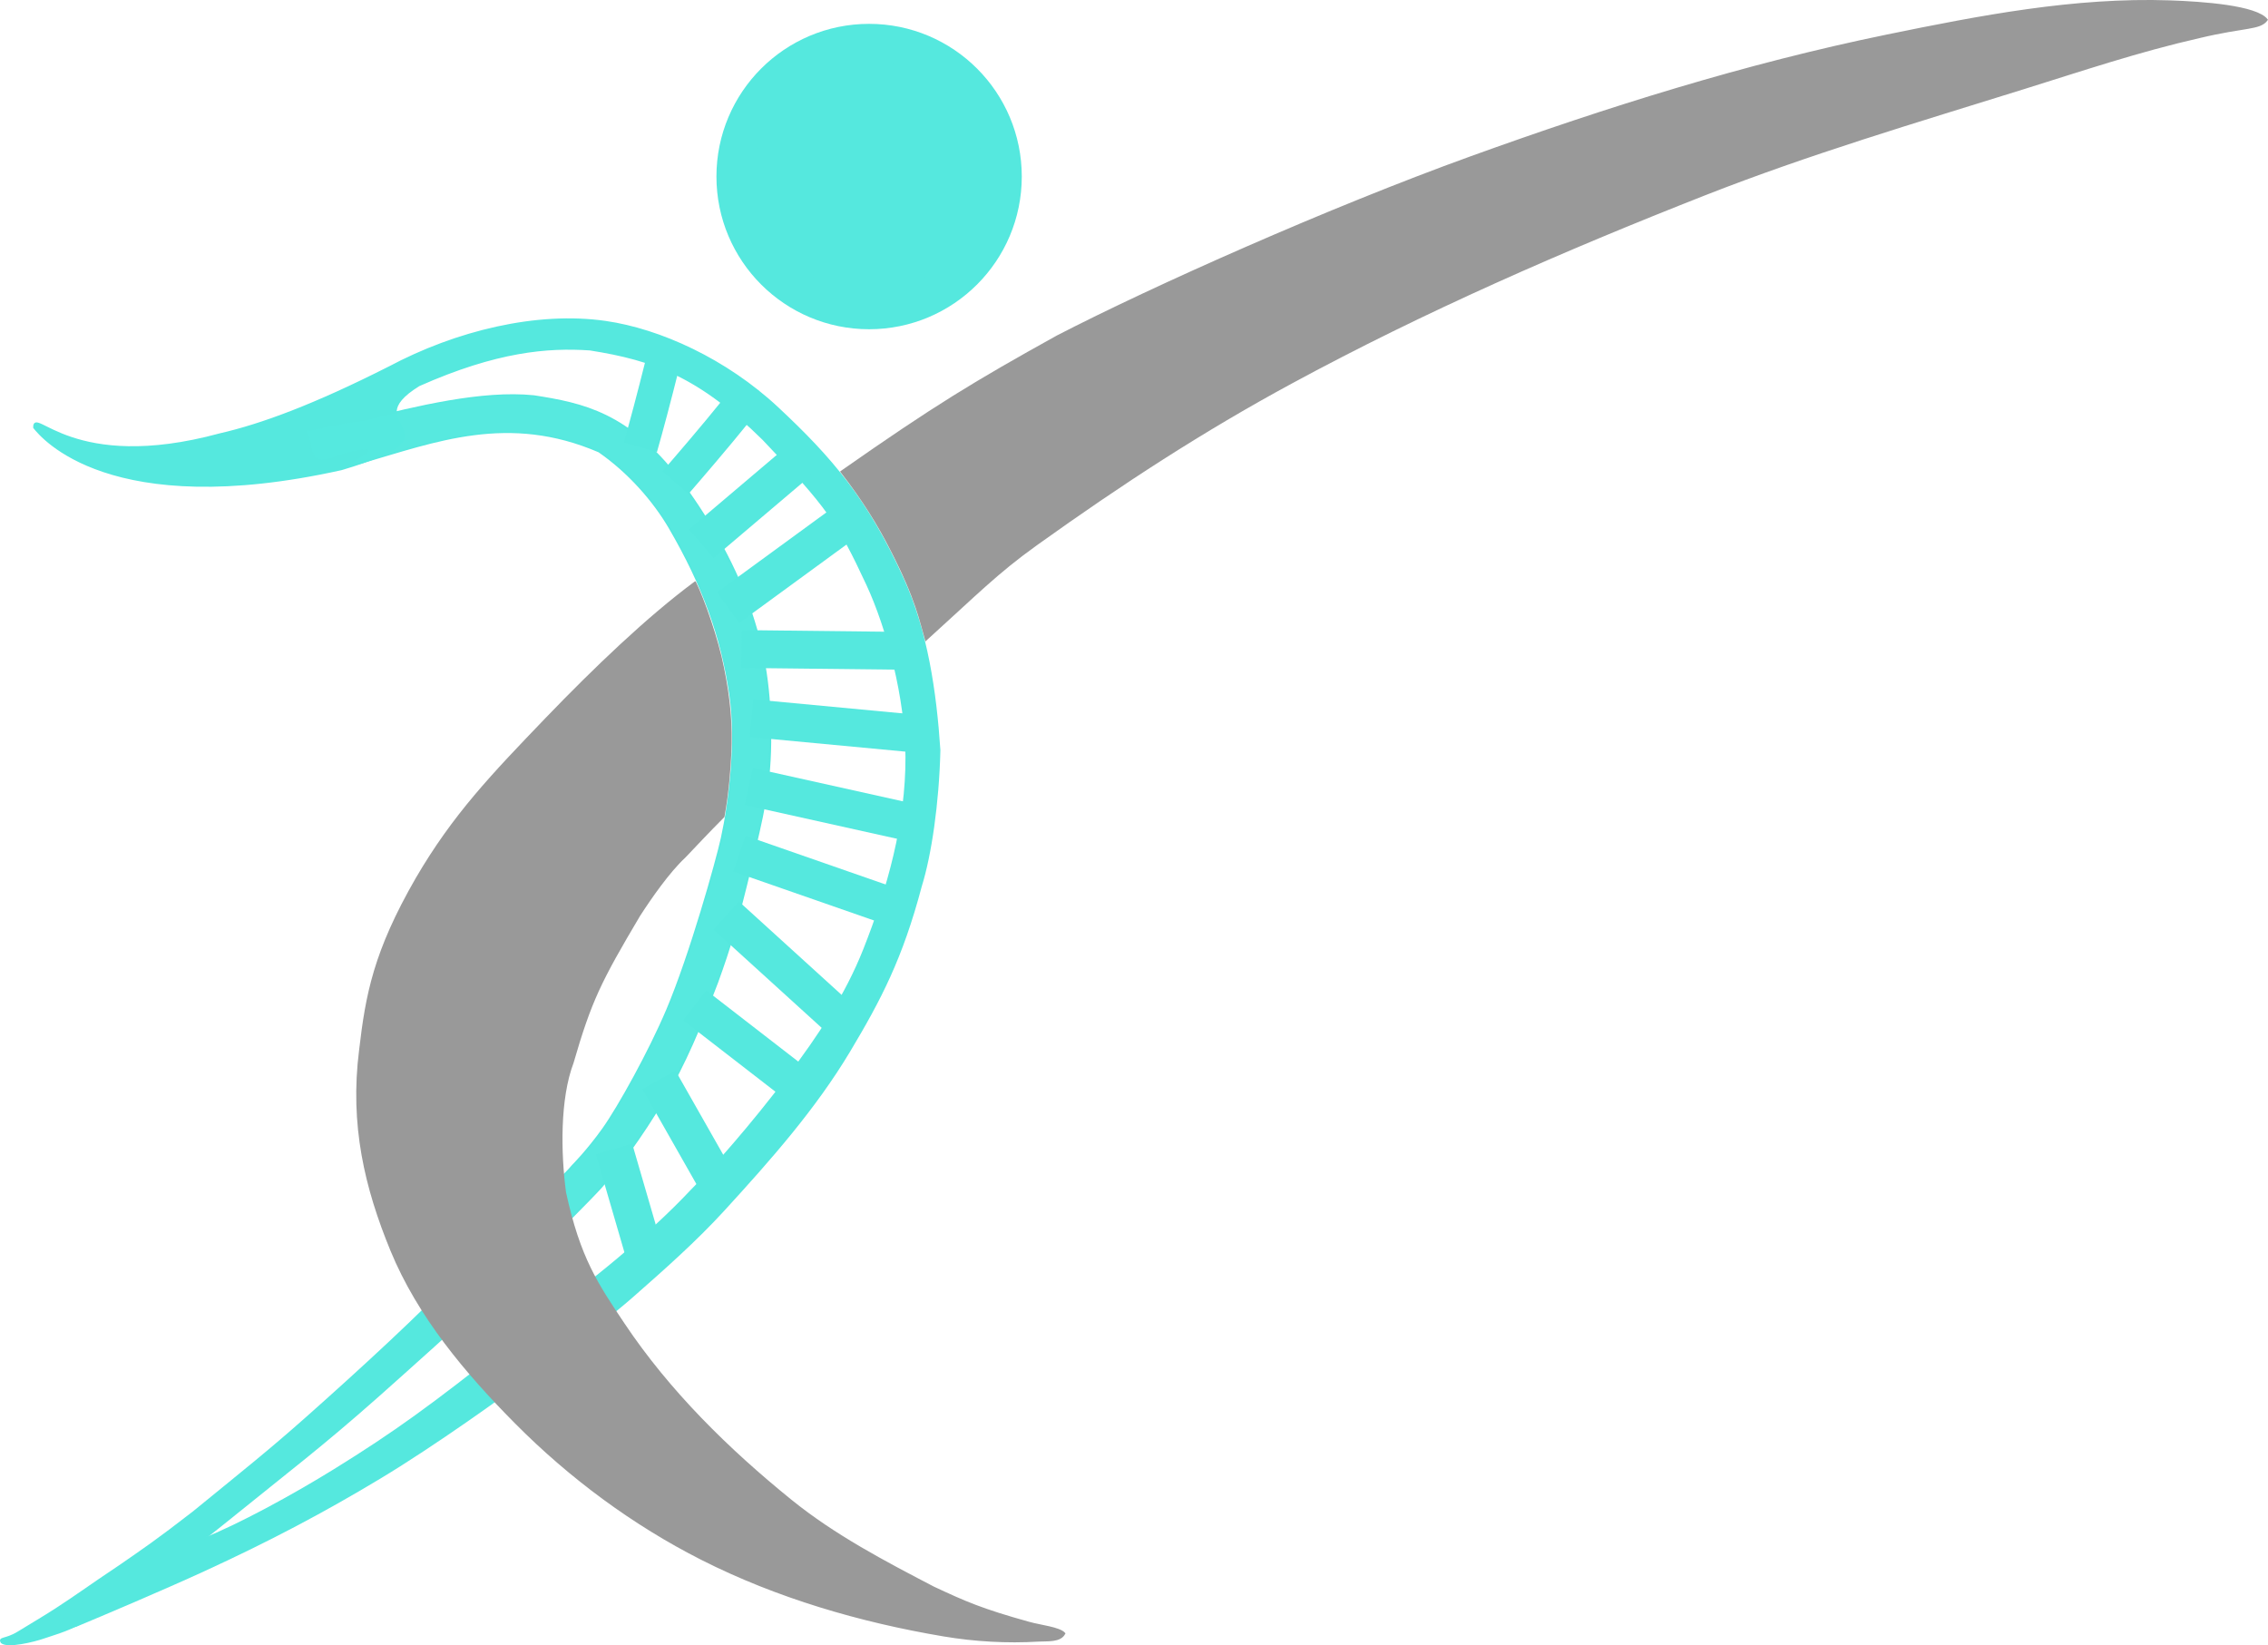
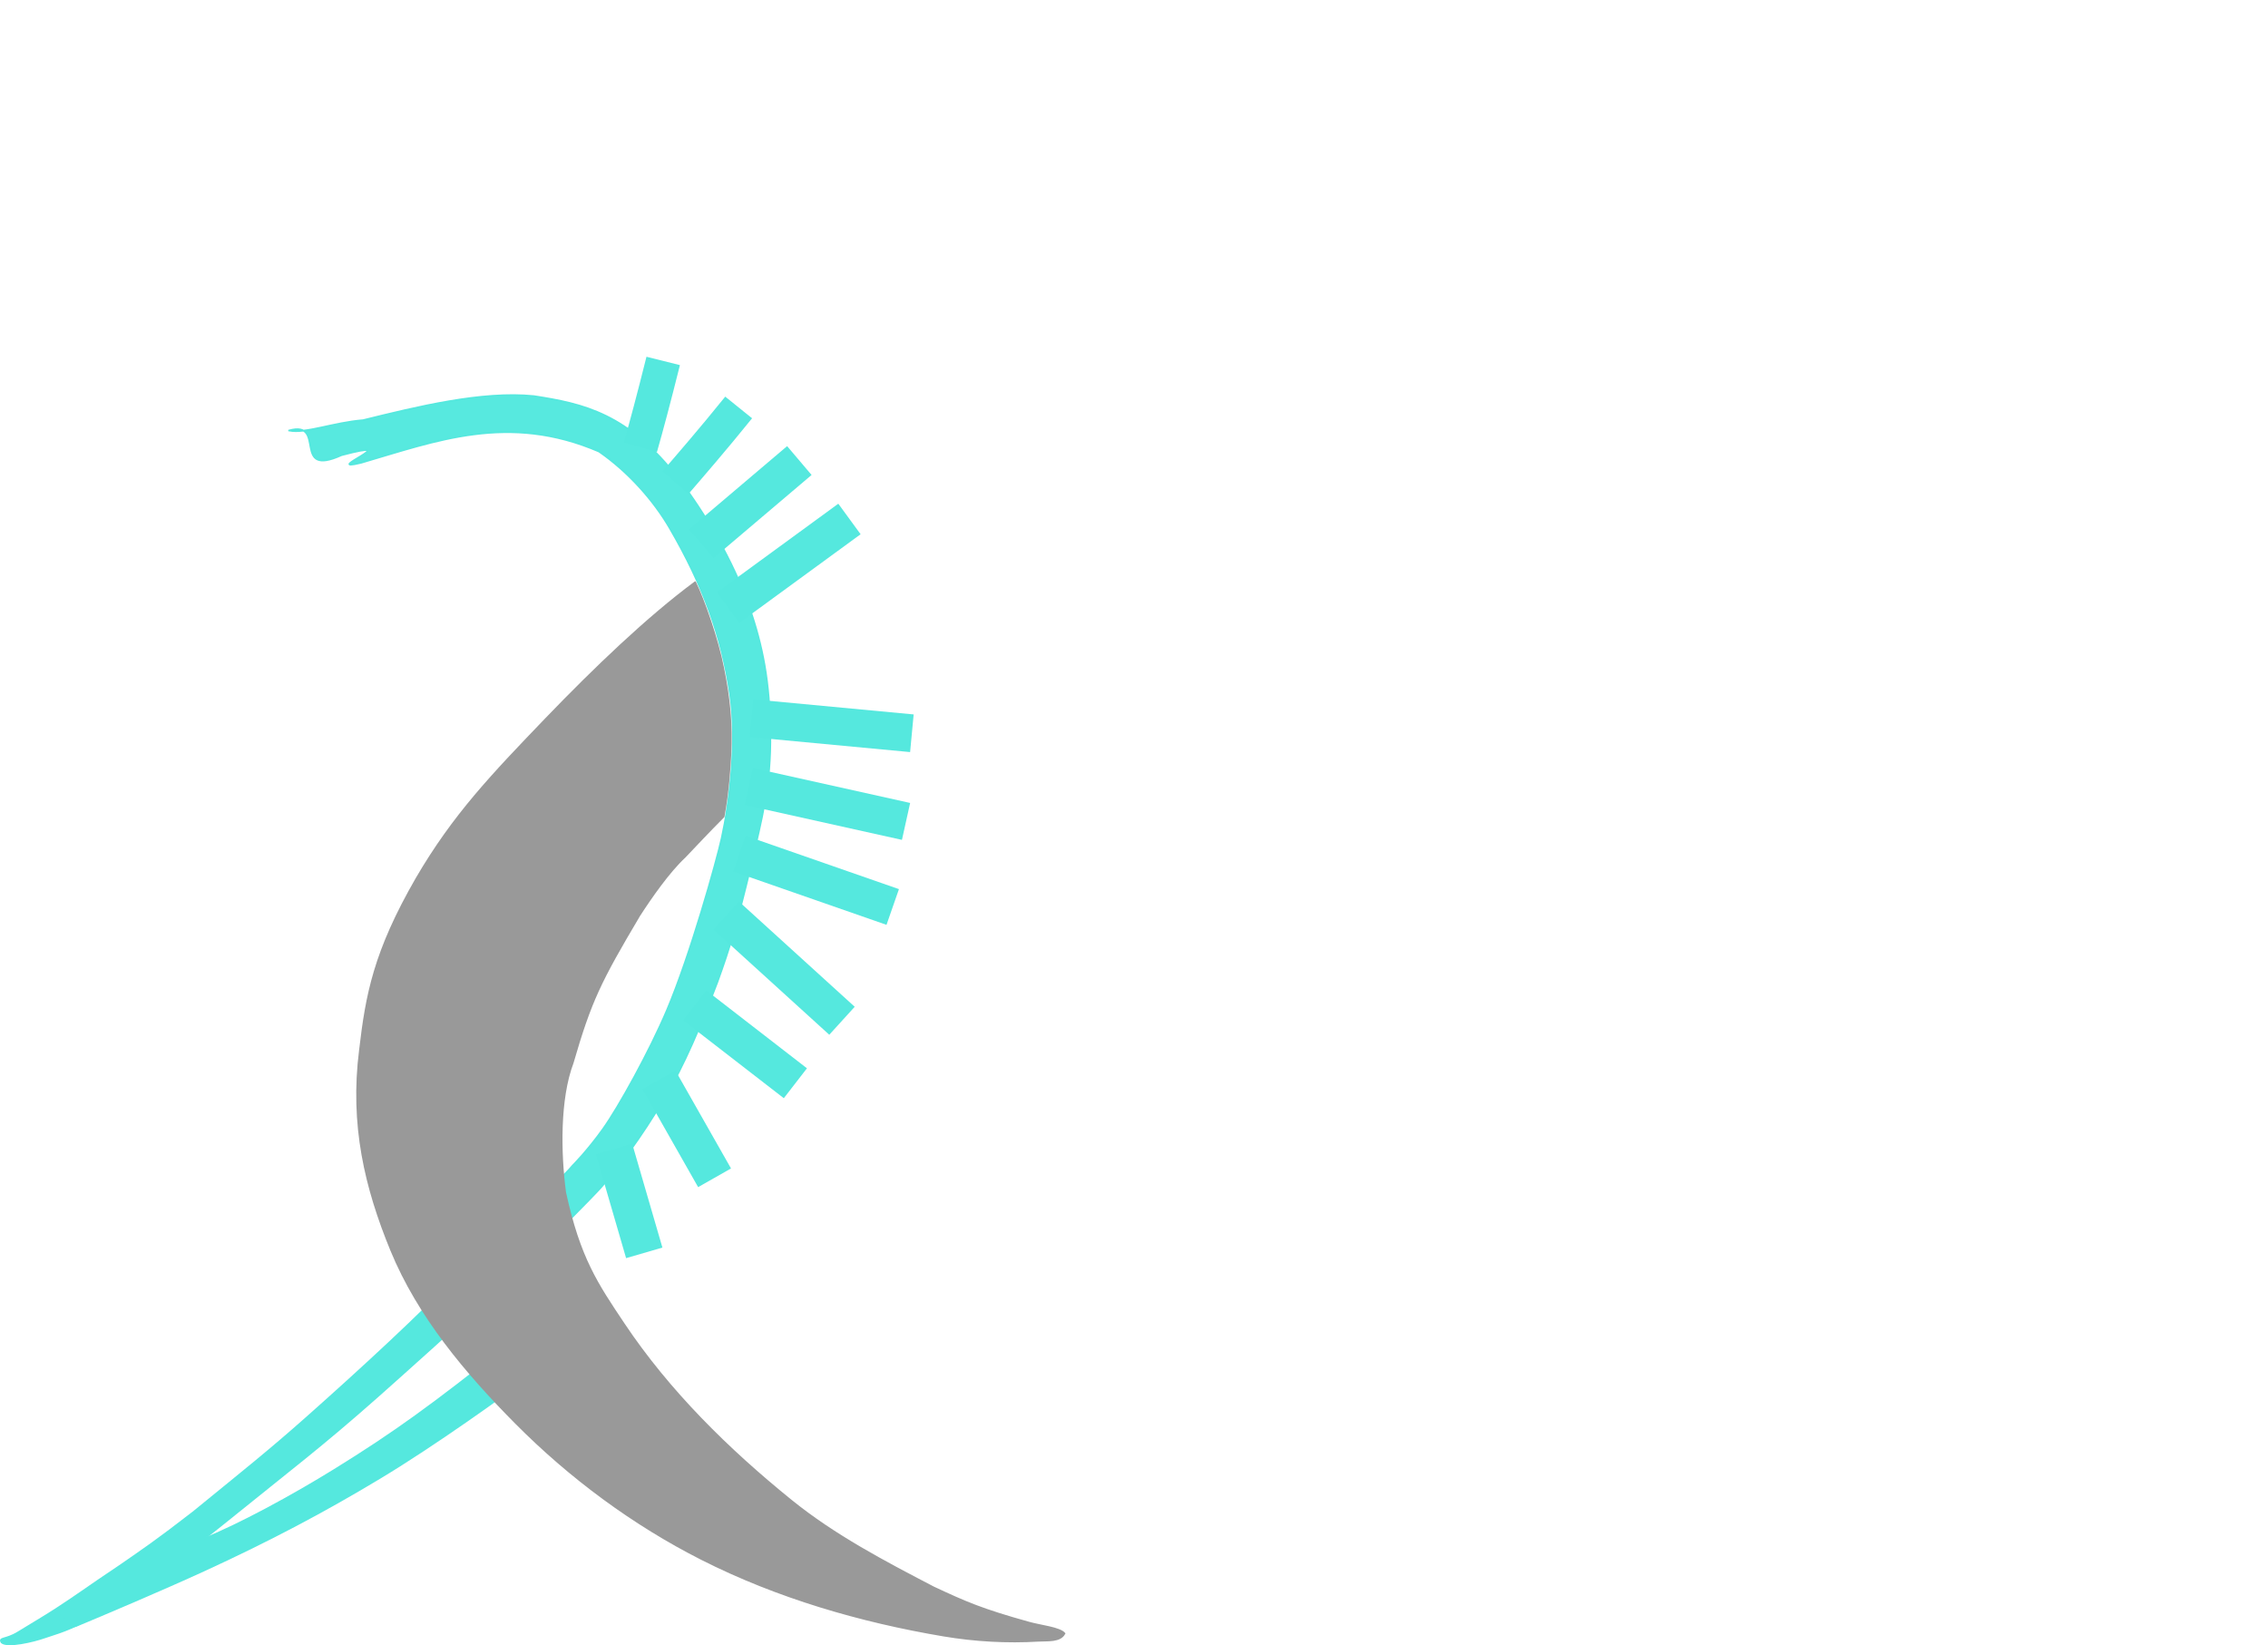
<svg xmlns="http://www.w3.org/2000/svg" xmlns:ns1="http://www.inkscape.org/namespaces/inkscape" xmlns:ns2="http://sodipodi.sourceforge.net/DTD/sodipodi-0.dtd" width="339.801mm" height="246.458mm" viewBox="0 0 339.801 246.458" version="1.1" id="svg5" ns1:version="1.1.2 (0a00cf5339, 2022-02-04)" ns2:docname="Logo_türkis.svg">
  <defs id="defs2" />
  <g ns1:groupmode="layer" id="g40356" ns1:label="LOGO_final_türkis" style="display:inline" transform="translate(-2.918,0.056)">
    <g ns1:groupmode="layer" id="g40344" ns1:label="Helix final" style="display:inline" transform="translate(178.386,151.464)">
-       <path style="fill:#55e8de;fill-opacity:0.999;stroke:#55e8de;stroke-width:0.265;stroke-linecap:butt;stroke-linejoin:miter;stroke-miterlimit:4;stroke-dasharray:none;stroke-opacity:1" d="m -117.216,-96.47 c 10.12,-5.397 22.211,-8.316 32.467,-6.844 8.103,1.163 18.028,5.642 25.824,12.933 7.937,7.423 13.369,13.657 18.788,25.665 3.507,7.771 4.842,16.723 5.431,25.584 -0.195,8.021 -1.347,15.751 -2.784,20.349 -2.86,10.82 -6.105,16.998 -10.711,24.701 -5.18,8.662 -11.96,16.309 -18.77,23.757 -4.277,4.678 -9.047,8.889 -13.808,13.074 -2.475,2.176 -7.662,6.248 -7.662,6.248 -0.709,1.035 -3.316,-1.73 -3.892,-2.681 -0.505,-0.716 -0.899,-0.059 -1.311,-1.119 5.324,-3.35 15.359,-11.551 21.732,-18.346 3.257,-3.288 8.943,-9.683 14.59,-17.165 4.586,-6.073 8.611,-12.124 11.322,-18.972 3.622,-9.148 6.363,-18.993 6.326,-28.832 -0.033,-8.835 -2.826,-19.298 -5.874,-25.847 -4.351,-9.35 -5.896,-11.593 -15.564,-21.742 -9.546,-9.413 -16.34,-11.935 -25.97,-13.447 -6.277,-0.429 -13.956,0.178 -25.614,5.354 -10.288,6.347 7.518,6.891 -11.61,12.578 -34.772,7.725 -44.934,-4.849 -46.055,-6.243 -0.087,-3.236 5.68,7.003 27.813,1.001 6.268,-1.434 14.142,-4.348 25.332,-10.006 z" id="path40312" ns2:nodetypes="csssccaaacccccaasccccccc" />
+       <path style="fill:#55e8de;fill-opacity:0.999;stroke:#55e8de;stroke-width:0.265;stroke-linecap:butt;stroke-linejoin:miter;stroke-miterlimit:4;stroke-dasharray:none;stroke-opacity:1" d="m -117.216,-96.47 z" id="path40312" ns2:nodetypes="csssccaaacccccaasccccccc" />
      <path style="fill:#55e8de;fill-opacity:0.988;fill-rule:evenodd;stroke:#55e8de;stroke-width:0.265px;stroke-linecap:butt;stroke-linejoin:miter;stroke-opacity:1" d="m -132.147,-87.028 c 2.489,0.504 6.649,-1.195 11.077,-1.544 7.901,-1.946 17.801,-4.401 25.593,-3.603 7.471,1.159 14.109,2.597 21.716,12.436 3.796,4.91 8.123,12.213 10.513,19.065 2.104,6.034 3.083,11.333 3.19,18.905 0.113,7.987 -1.262,12.746 -2.911,19.969 -2.165,8.924 -3.102,12.091 -5.027,17.402 -2.462,6.463 -4.906,12.369 -8.003,17.512 -3.495,5.847 -6.81,10.274 -9.452,13.259 -1.031,1.165 -8.885,9.152 -10.345,10.299 -0.887,-2.228 -2.445,-3.678 -2.615,-4.842 1.557,-1.513 8.053,-7.808 8.741,-8.737 0,0 2.18,-2.177 4.534,-5.465 2.351,-3.284 6.965,-11.609 9.599,-17.821 3.52,-8.3 7.435,-22.302 8.2,-25.773 1.177,-5.342 2.303,-14.383 1.269,-21.482 -1.276,-8.766 -4.055,-16.364 -9.068,-24.98 -2.407,-4.137 -6.209,-8.43 -10.592,-11.459 -13.563,-5.843 -24.441,-1.572 -35.65,1.689 -6.287,1.537 7.21,-3.817 -2.928,-1.142 -7.552,3.424 -2.144,-5.27 -7.841,-3.689 z" id="path40314" ns2:nodetypes="cccsascccscccsasasccccc" />
      <path style="display:inline;fill:none;stroke:#55e8de;stroke-width:5.165;stroke-linecap:butt;stroke-linejoin:miter;stroke-miterlimit:4;stroke-dasharray:none;stroke-opacity:1" d="m -74.26,-79.228 c 2.112,-2.451 5.669,-6.55 9.461,-11.254" id="path40316" ns2:nodetypes="cc" />
      <path style="display:inline;fill:none;stroke:#55e8de;stroke-width:5.165;stroke-linecap:butt;stroke-linejoin:miter;stroke-miterlimit:4;stroke-dasharray:none;stroke-opacity:1" d="m -79.524,-84.514 c 0.888,-3.111 1.954,-7.075 3.419,-12.938" id="path40318" ns2:nodetypes="cc" />
      <path style="display:inline;fill:none;stroke:#55e8de;stroke-width:5.665;stroke-linecap:butt;stroke-linejoin:miter;stroke-miterlimit:4;stroke-dasharray:none;stroke-opacity:1" d="m -70.39,-70.075 14.684,-12.454" id="path40320" ns2:nodetypes="cc" />
      <path style="display:inline;fill:none;stroke:#55e8de;stroke-width:5.665;stroke-linecap:butt;stroke-linejoin:miter;stroke-miterlimit:4;stroke-dasharray:none;stroke-opacity:1" d="m -66.376,-60.502 18.177,-13.274" id="path40322" ns2:nodetypes="cc" />
-       <path style="display:inline;fill:none;stroke:#55e8de;stroke-width:5.665;stroke-linecap:butt;stroke-linejoin:miter;stroke-miterlimit:4;stroke-dasharray:none;stroke-opacity:1" d="m -64.369,-54.298 23.563,0.265" id="path40324" ns2:nodetypes="cc" />
      <path style="display:inline;fill:none;stroke:#55e8de;stroke-width:5.665;stroke-linecap:butt;stroke-linejoin:miter;stroke-miterlimit:4;stroke-dasharray:none;stroke-opacity:1" d="m -62.867,-43.938 24.021,2.261" id="path40326" ns2:nodetypes="cc" />
      <path style="display:inline;fill:none;stroke:#55e8de;stroke-width:5.665;stroke-linecap:butt;stroke-linejoin:miter;stroke-miterlimit:4;stroke-dasharray:none;stroke-opacity:1" d="m -63.279,-33.705 23.558,5.234" id="path40328" />
      <path style="display:inline;fill:none;stroke:#55e8de;stroke-width:5.665;stroke-linecap:butt;stroke-linejoin:miter;stroke-miterlimit:4;stroke-dasharray:none;stroke-opacity:1" d="m -64.674,-23.649 22.958,7.996" id="path40330" />
      <path style="display:inline;fill:none;stroke:#55e8de;stroke-width:5.665;stroke-linecap:butt;stroke-linejoin:miter;stroke-miterlimit:4;stroke-dasharray:none;stroke-opacity:1" d="M -66.668,-14.379 -49.317,1.392" id="path40332" />
      <path style="display:inline;fill:none;stroke:#55e8de;stroke-width:5.665;stroke-linecap:butt;stroke-linejoin:miter;stroke-miterlimit:4;stroke-dasharray:none;stroke-opacity:1" d="M -71.383,-0.919 -56.301,10.753" id="path40334" />
      <path style="display:inline;fill:none;stroke:#55e8de;stroke-width:5.665;stroke-linecap:butt;stroke-linejoin:miter;stroke-miterlimit:4;stroke-dasharray:none;stroke-opacity:1" d="m -76.741,10.246 8.333,14.668" id="path40336" />
      <path style="display:inline;fill:none;stroke:#55e8de;stroke-width:5.665;stroke-linecap:butt;stroke-linejoin:miter;stroke-miterlimit:4;stroke-dasharray:none;stroke-opacity:1" d="m -83.47,20.601 4.527,15.559" id="path40338" ns2:nodetypes="cc" />
      <path style="fill:#55e8de;fill-opacity:1;fill-rule:nonzero;stroke:#55e8de;stroke-width:0.265px;stroke-linecap:butt;stroke-linejoin:miter;stroke-opacity:1" d="m -106.128,38.766 1.626,1.359 1.578,3.061 c -2.876,2.801 -12.096,11.044 -16.043,14.546 -8.477,7.488 -12.291,10.298 -23.432,19.298 -5.719,4.62 -13.619,10.253 -17.586,12.659 -4.47,2.711 -5.428,2.976 -8.879,4.102 -1.565,0.549 -5.474,1.488 -6.357,0.73 -0.476,-0.781 0.579,-0.347 2.457,-1.503 1.852,-1.141 3.734,-2.236 5.562,-3.415 3.226,-2.081 5.031,-3.453 9.536,-6.456 3.642,-2.515 5.688,-3.888 11.144,-8.12 7.814,-6.372 11.501,-9.298 17.03,-14.205 8.01,-7.109 16.976,-15.344 23.364,-22.055 z" id="path40340" ns2:nodetypes="ccccssccsaccac" />
      <path style="fill:#55e8de;fill-opacity:1;stroke:#55e8de;stroke-width:0.265px;stroke-linecap:butt;stroke-linejoin:miter;stroke-opacity:1" d="m -99.534,50.126 1.587,0.338 3.025,3.22 c -5.048,3.815 -15.392,11.213 -23.536,16.124 -8.537,5.148 -16.793,9.495 -26.465,13.933 -6.296,2.889 -15.157,6.637 -19.066,8.265 -3.884,1.313 -3.153,0.368 -4.877,0.726 0,0 15.315,-10.322 23.803,-13.67 5.333,-2.104 13.419,-6.5 19.747,-10.416 8.998,-5.568 14.603,-9.643 25.782,-18.52 z" id="path40342" ns2:nodetypes="cccasccsac" />
    </g>
    <g ns1:groupmode="layer" id="g40350" ns1:label="Solid_wing final" style="display:inline" transform="translate(178.386,151.464)">
      <path style="fill:#999999;fill-opacity:1;stroke:#999999;stroke-width:0.265px;stroke-linecap:butt;stroke-linejoin:miter;stroke-opacity:1" d="m -71.317,-64.291 c 1.297,2.683 3.331,8.462 4.187,12.775 0.996,4.91 1.293,8.573 1.094,12.925 -0.081,1.774 -0.317,5.59 -1.012,9.389 -2.57,2.578 -3.946,4.088 -5.824,6.047 -2.423,2.255 -5.133,6.175 -6.802,8.754 -5.866,9.886 -7.304,12.803 -9.999,22.103 -2.035,5.377 -1.911,13.506 -1.121,19.422 2.154,9.878 4.783,13.695 8.769,19.663 6.76,10.119 15.643,18.854 25.106,26.504 6.47,5.23 13.933,9.146 21.313,12.986 4.779,2.23 7.184,3.306 14.329,5.289 1.776,0.493 4.548,0.765 5.288,1.609 -0.63,1.245 -2.565,1.007 -3.919,1.089 -4.672,0.281 -9.525,0.007 -14.182,-0.778 -12.494,-2.106 -24.941,-5.729 -36.245,-11.453 -10.236,-5.184 -19.692,-12.185 -27.782,-20.322 -7.514,-7.559 -14.671,-16.061 -18.725,-25.918 -3.855,-9.373 -6.123,-18.801 -4.687,-30.042 0.966,-8.252 2.122,-14.66 8.477,-25.687 5.569,-9.54 11.329,-15.515 19.42,-23.941 7.283,-7.563 15.182,-15.13 22.312,-20.414 z" id="path40346" ns2:nodetypes="ccscccccaacscscaaacccc" />
-       <path style="fill:#999999;fill-opacity:1;stroke:#999999;stroke-width:0.265px;stroke-linecap:butt;stroke-linejoin:miter;stroke-opacity:1" d="m -49.424,-80.857 c 3.264,4.175 5.64,8.068 7.463,11.658 3.902,7.591 4.426,10.854 5.211,13.526 7.57,-6.853 10.618,-10.021 16.563,-14.278 12.829,-9.186 24.913,-17.036 38.158,-24.21 19.965,-10.812 40.856,-19.925 61.988,-28.227 15.595,-6.127 31.697,-10.89 47.692,-15.877 8.741,-2.725 17.314,-5.617 26.376,-7.673 6.935,-1.656 9.084,-1.167 10.141,-2.617 -1.564,-2.032 -9.608,-2.609 -14.539,-2.778 -14.235,-0.488 -28.469,2.263 -42.421,5.126 -21.182,4.347 -41.924,10.866 -62.262,18.212 -21.187,7.652 -47.678,19.449 -62.015,26.854 -12.318,6.832 -18.287,10.435 -32.356,20.283 z" id="path40348" ns2:nodetypes="cccsaaaccaaacc" />
    </g>
    <g ns1:groupmode="layer" id="g40354" ns1:label="Head 1" style="display:inline" transform="translate(178.386,151.464)">
-       <circle style="display:inline;fill:#55e8de;fill-opacity:1;fill-rule:nonzero;stroke:#55e8de;stroke-width:5.665;stroke-linecap:round;stroke-linejoin:round;stroke-miterlimit:4;stroke-dasharray:none;stroke-opacity:1" id="circle40352" cx="-45.255" cy="-125.073" r="20.041" />
-     </g>
+       </g>
  </g>
</svg>